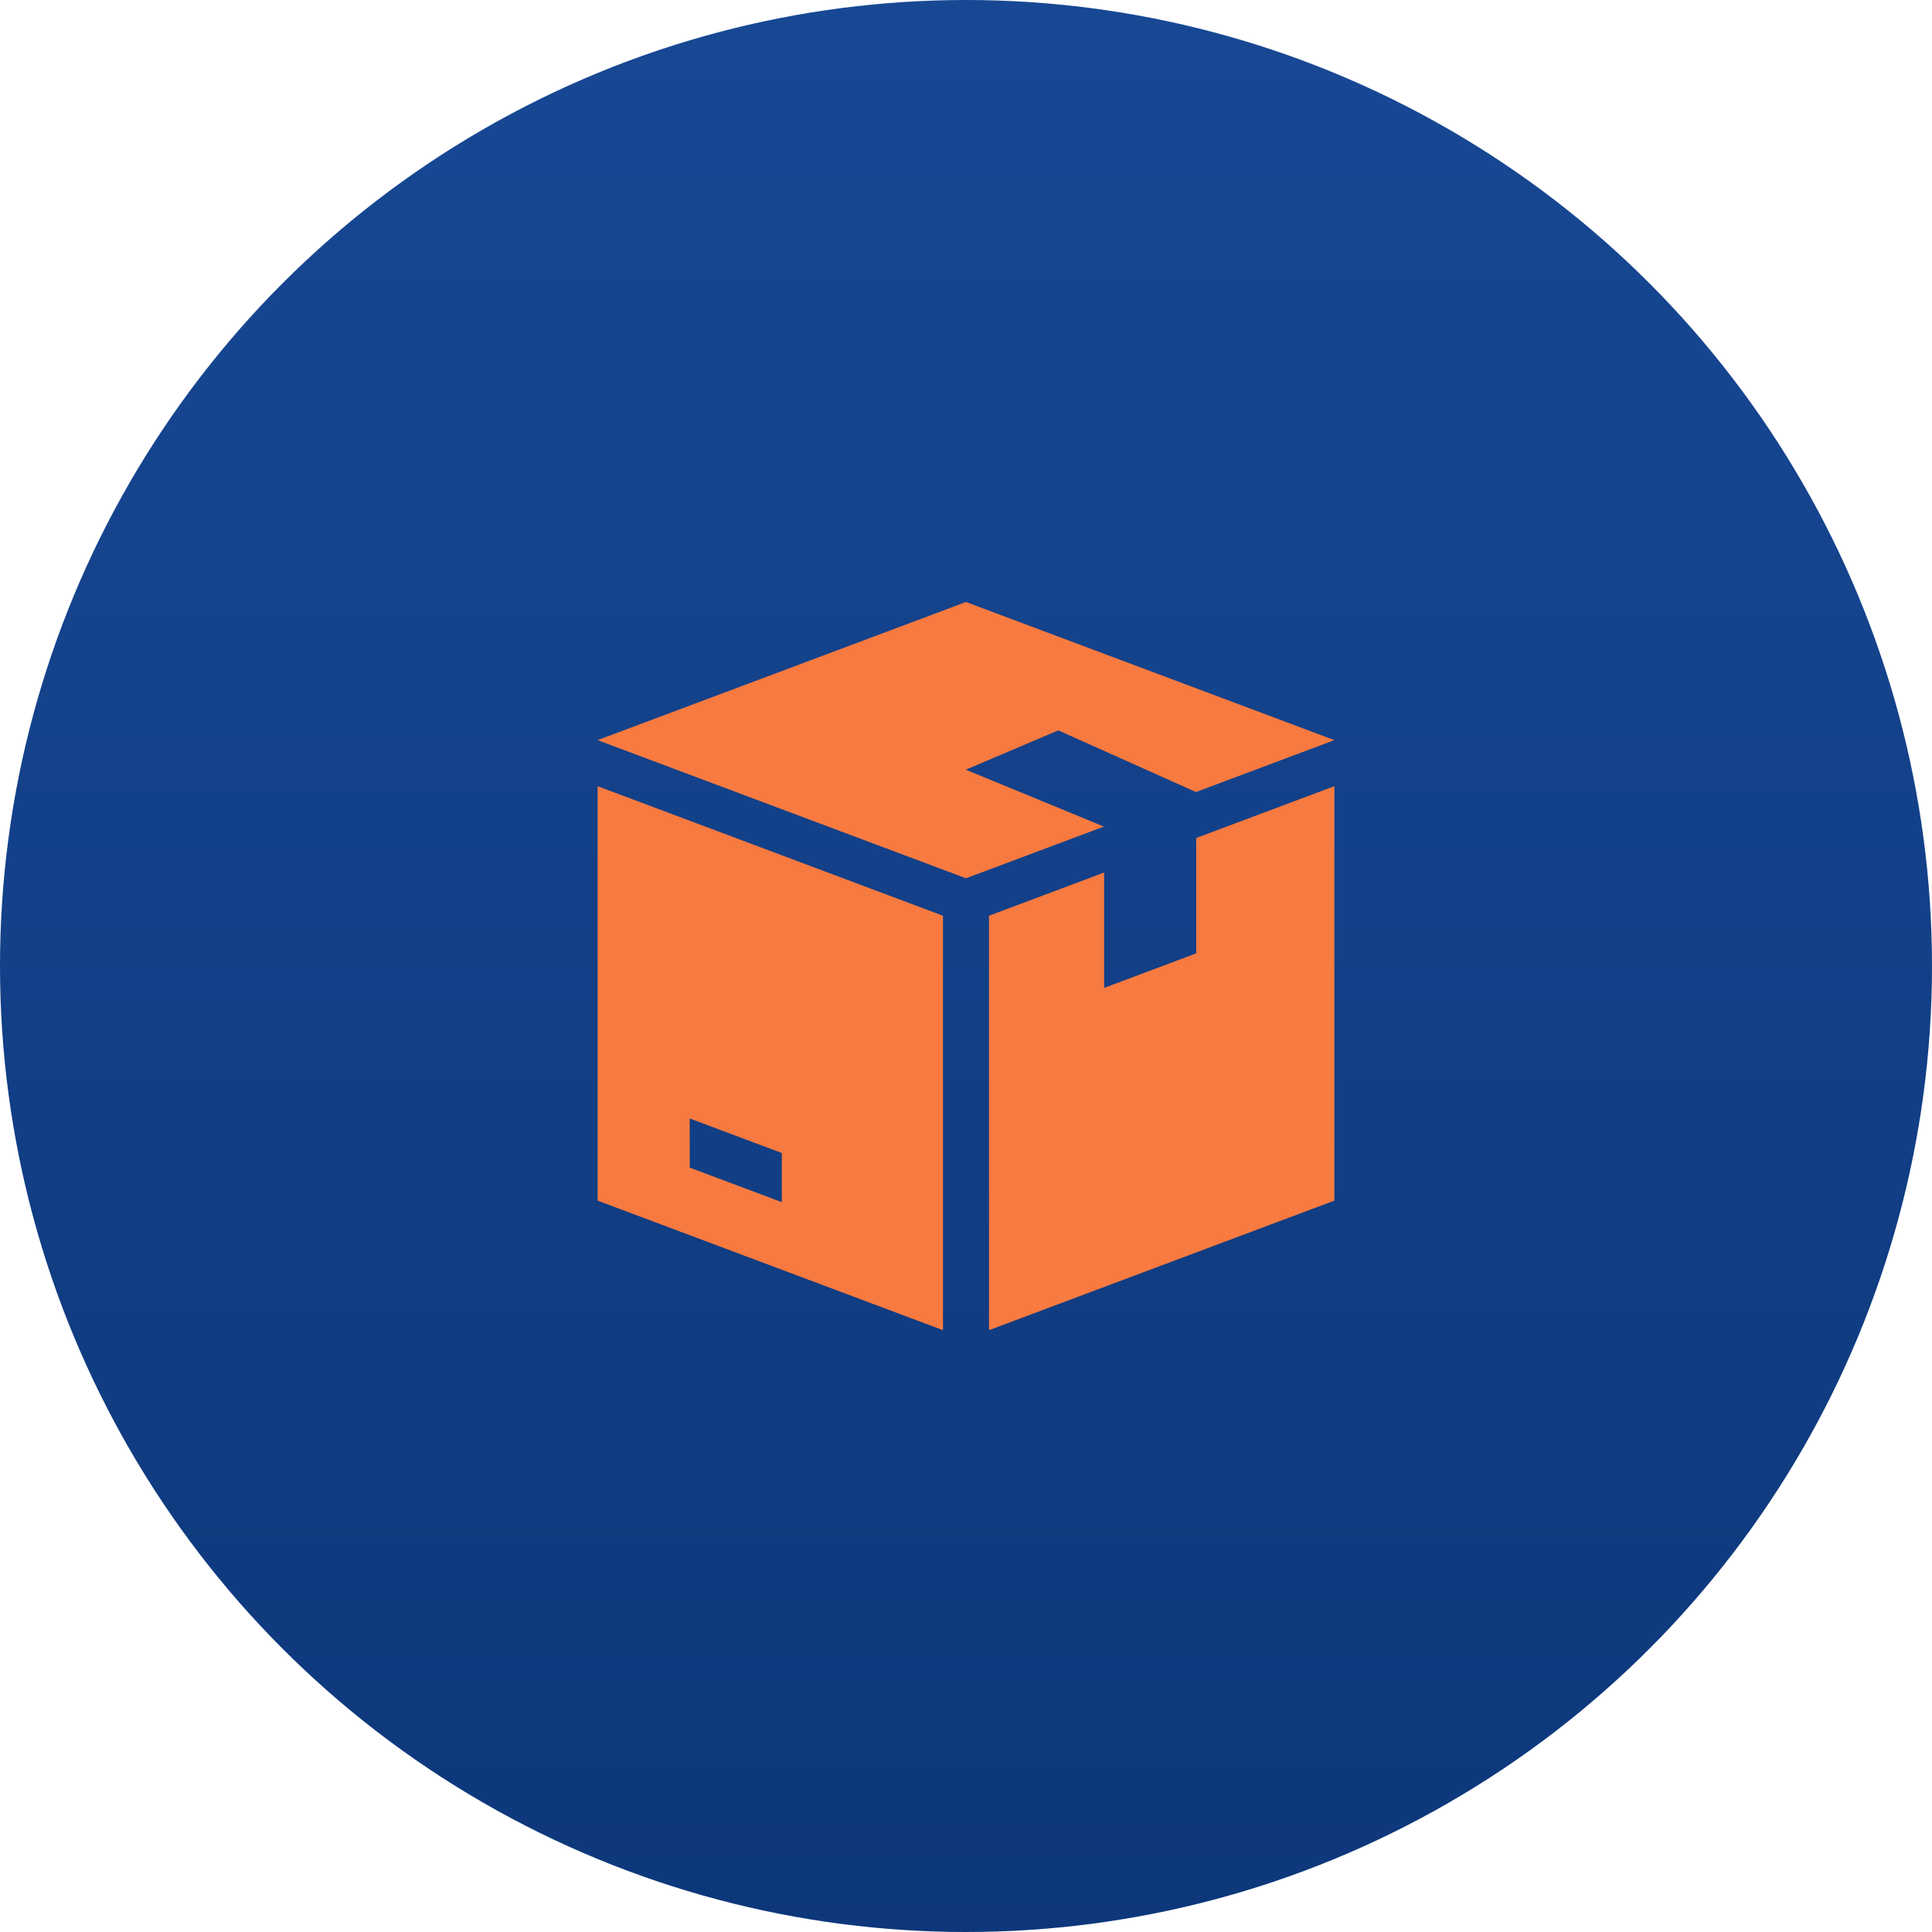
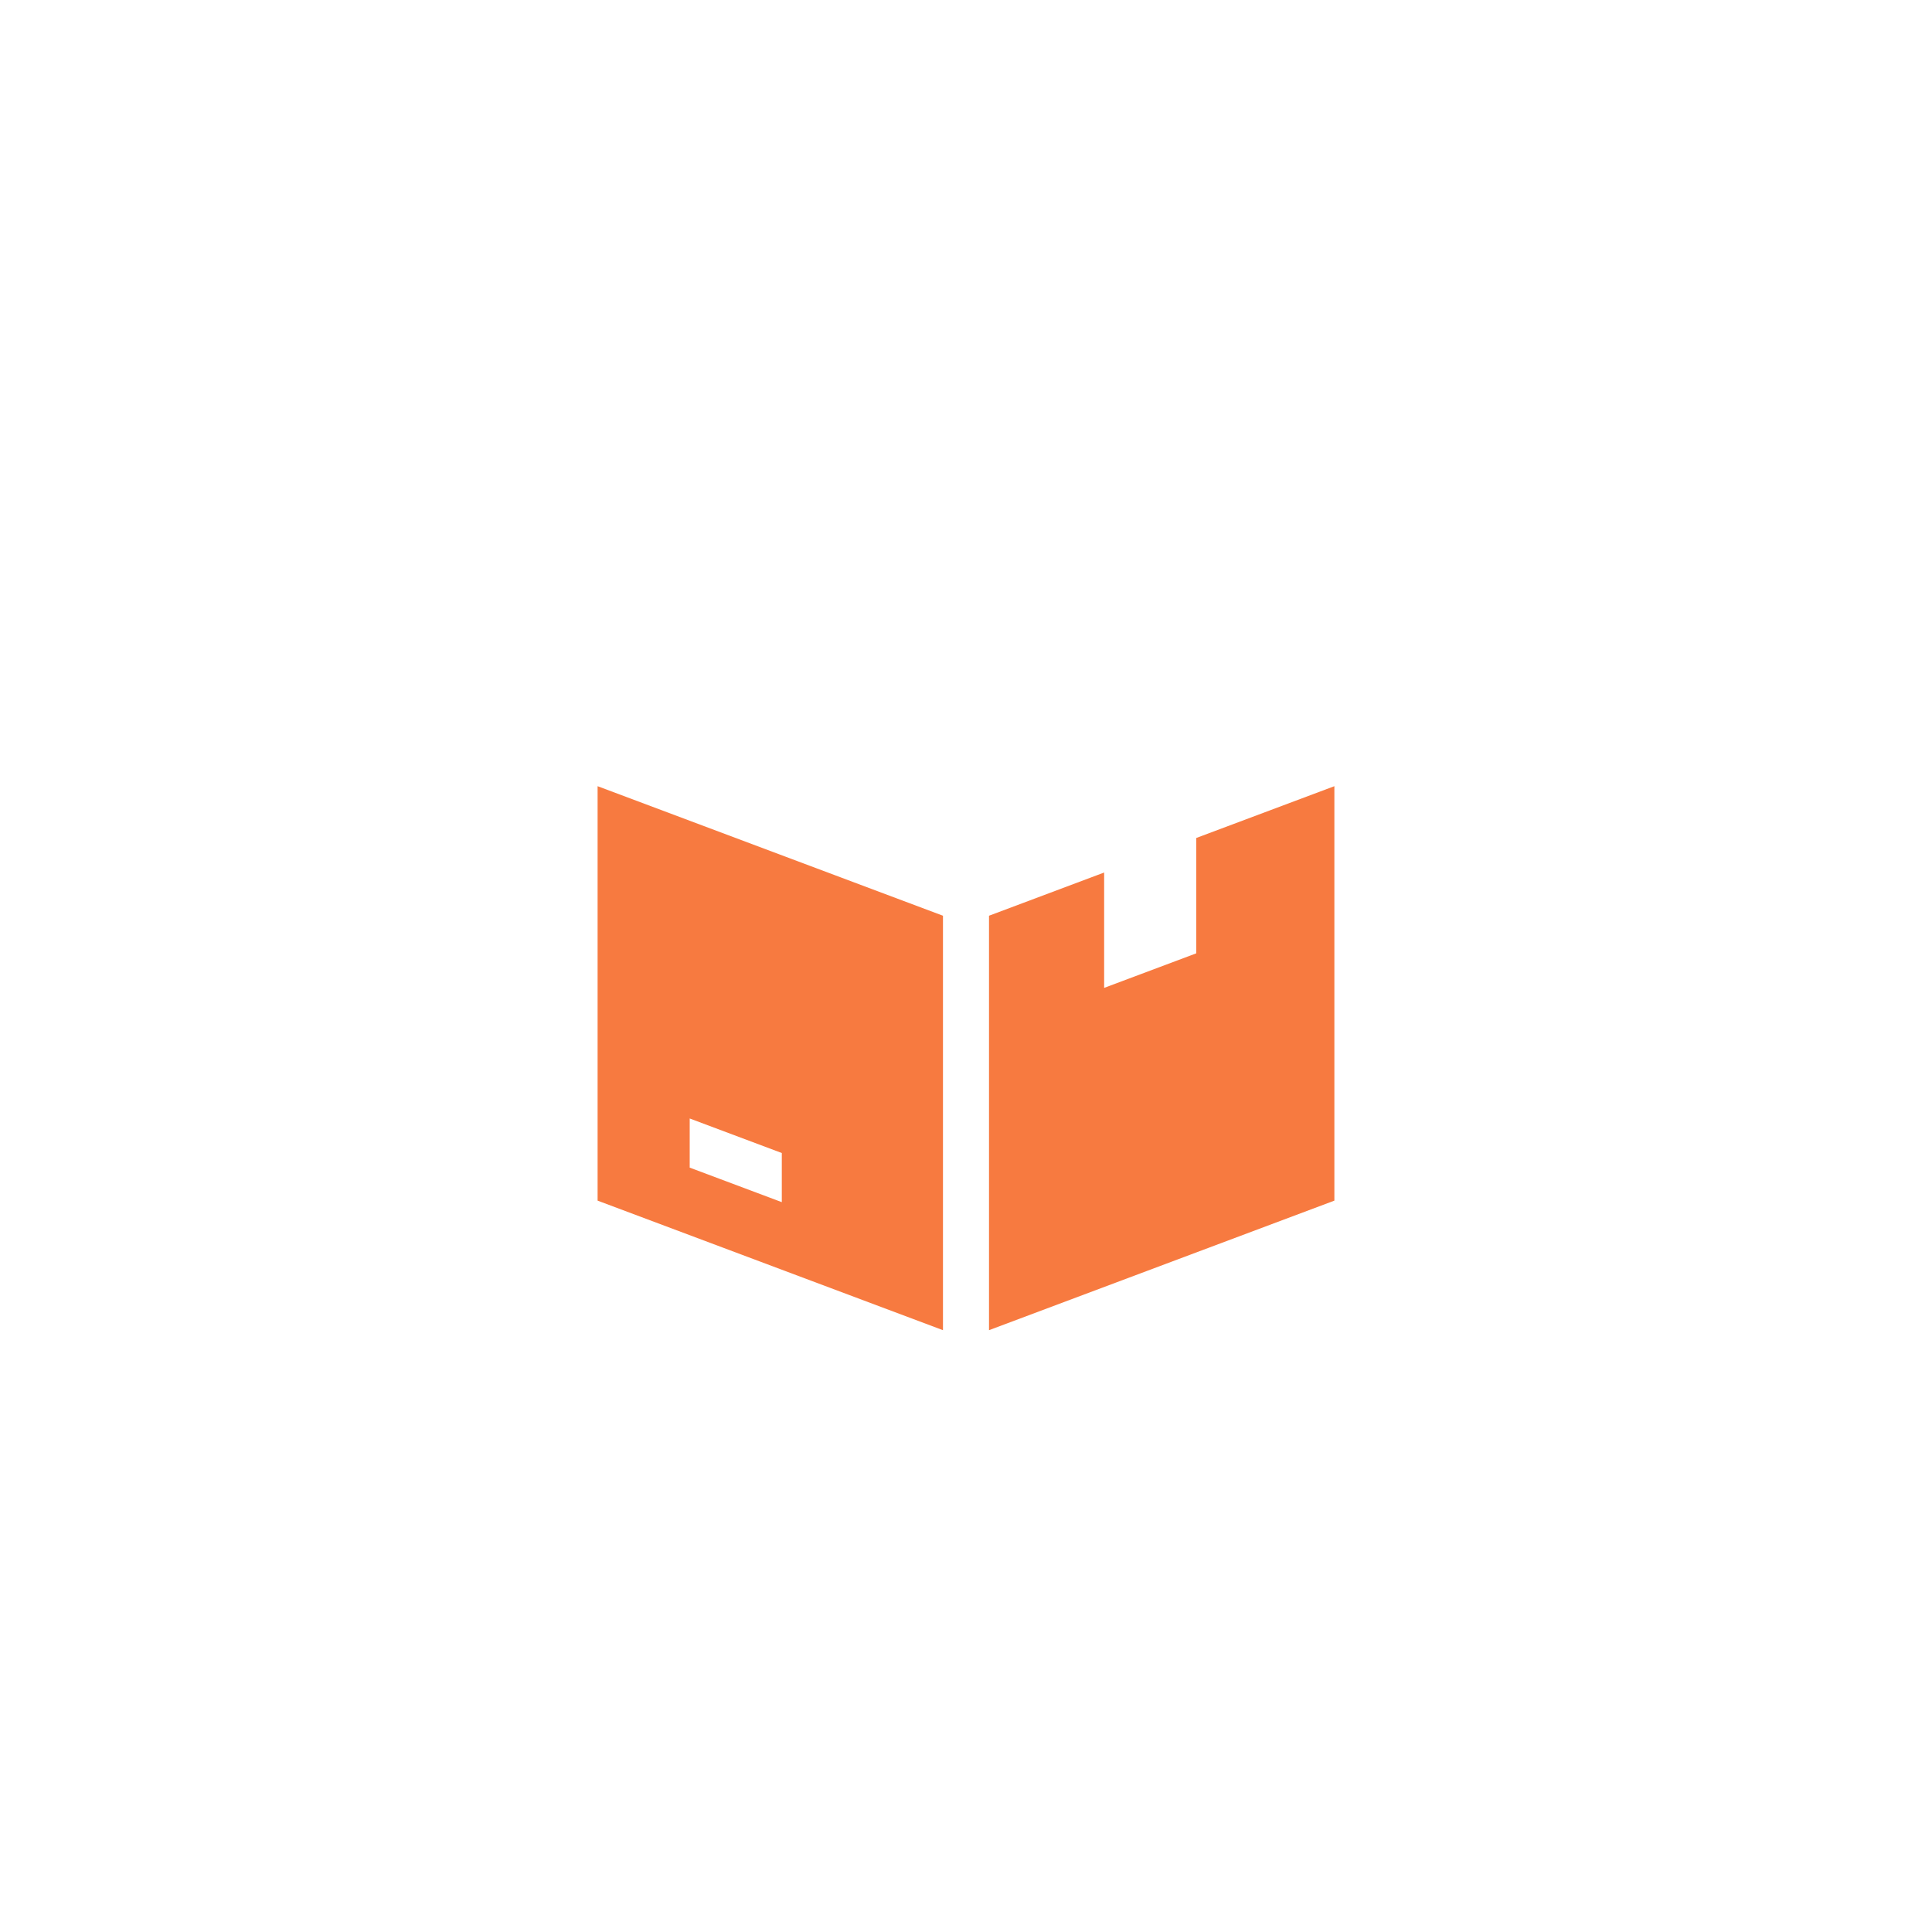
<svg xmlns="http://www.w3.org/2000/svg" width="202" height="202" viewBox="0 0 202 202">
  <defs>
    <linearGradient id="linear-gradient" x1="0.5" x2="0.5" y2="1" gradientUnits="objectBoundingBox">
      <stop offset="0" stop-color="#184894" />
      <stop offset="1" stop-color="#0d377a" />
    </linearGradient>
  </defs>
  <g id="ic-caixa" transform="translate(-561 -943)">
-     <circle id="Ellipse_7" data-name="Ellipse 7" cx="101" cy="101" r="101" transform="translate(561 943)" fill="url(#linear-gradient)" />
    <g id="ic-box" transform="translate(623.482 1002.949)">
      <g id="Group_71" data-name="Group 71" transform="translate(0 2.992)">
        <g id="Group_70" data-name="Group 70" transform="translate(0 0)">
-           <path id="Path_146" data-name="Path 146" d="M48.146,16.425v-.019l14.415,6.456,14.473-5.426L38.517,2.992,0,17.436,38.517,31.88l14.415-5.407L38.517,20.532v-.014Z" transform="translate(0 -2.992)" fill="#f77a40" />
-         </g>
+           </g>
      </g>
      <g id="Group_73" data-name="Group 73" transform="translate(0 22.251)">
        <g id="Group_72" data-name="Group 72">
          <path id="Path_147" data-name="Path 147" d="M0,130.992v43.332l36.11,13.544V144.536Zm19.259,43.491-9.629-3.611v-5.137l9.629,3.611Z" transform="translate(0 -130.992)" fill="#f77a40" />
        </g>
      </g>
      <g id="Group_75" data-name="Group 75" transform="translate(40.924 22.251)">
        <g id="Group_74" data-name="Group 74">
          <path id="Path_148" data-name="Path 148" d="M293.666,136.408v12.061l-9.629,3.611V140.019L272,144.536v43.332l36.11-13.544V130.992Z" transform="translate(-272 -130.992)" fill="#f77a40" />
        </g>
      </g>
    </g>
  </g>
</svg>